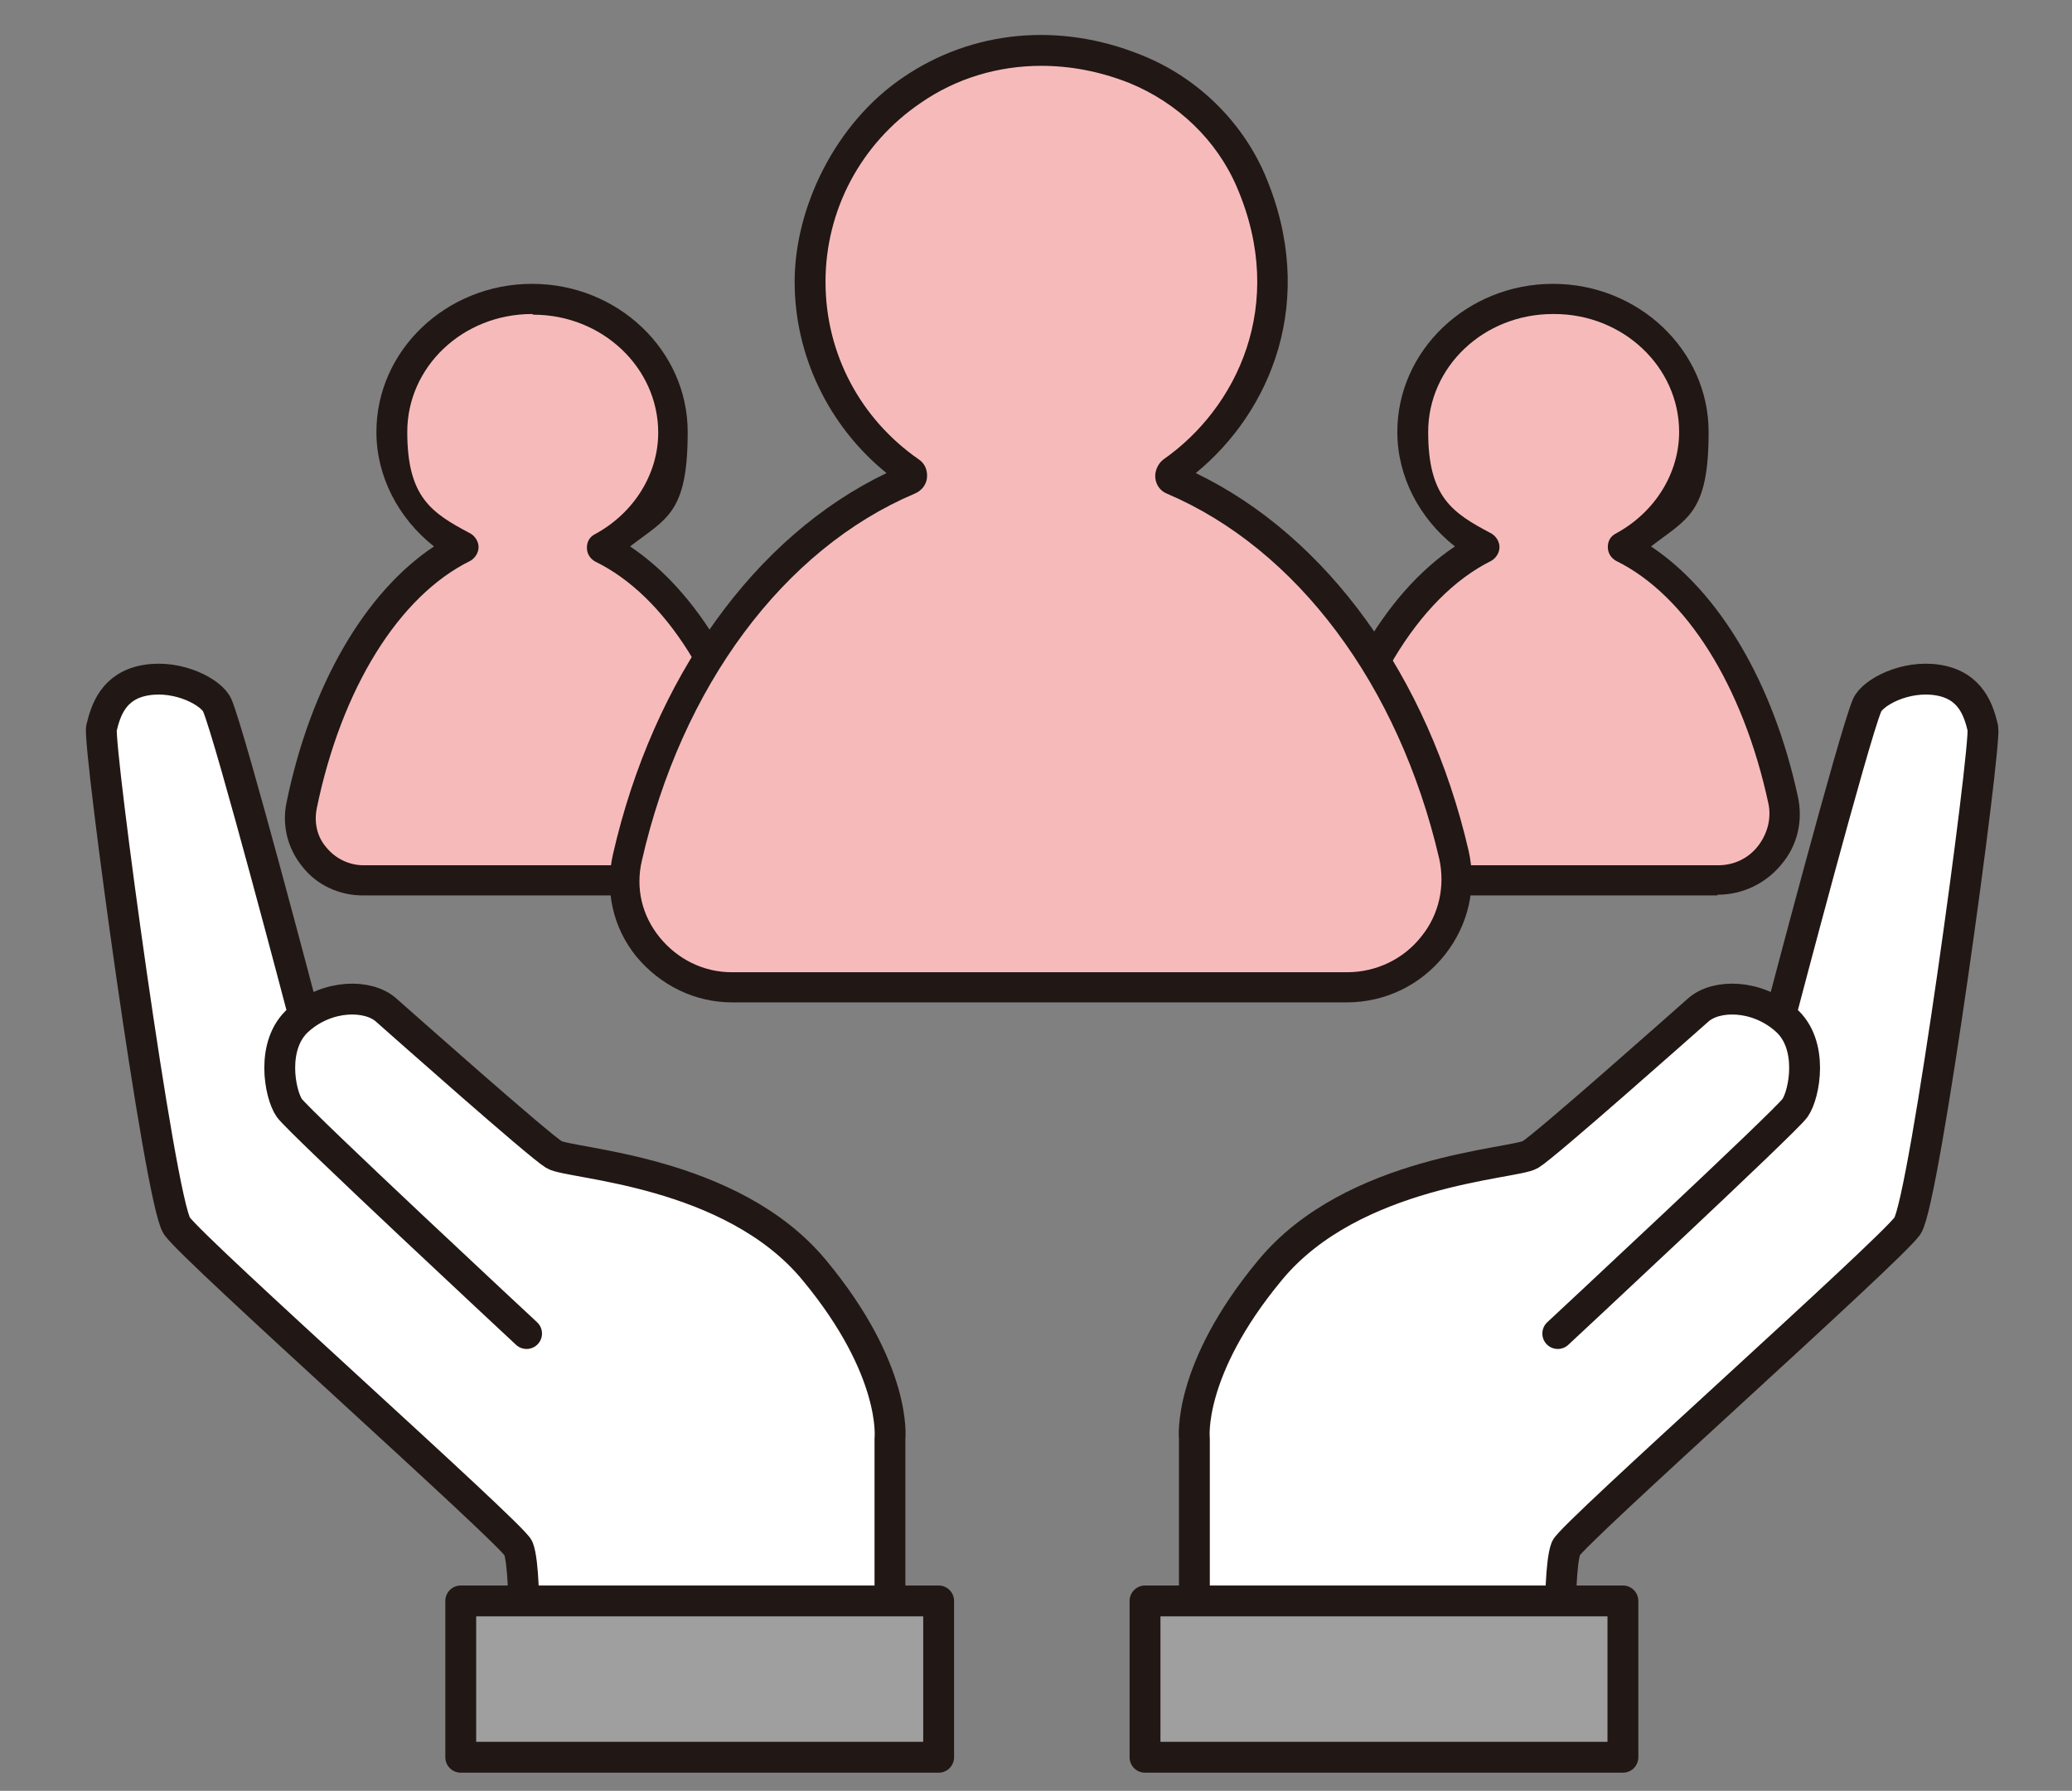
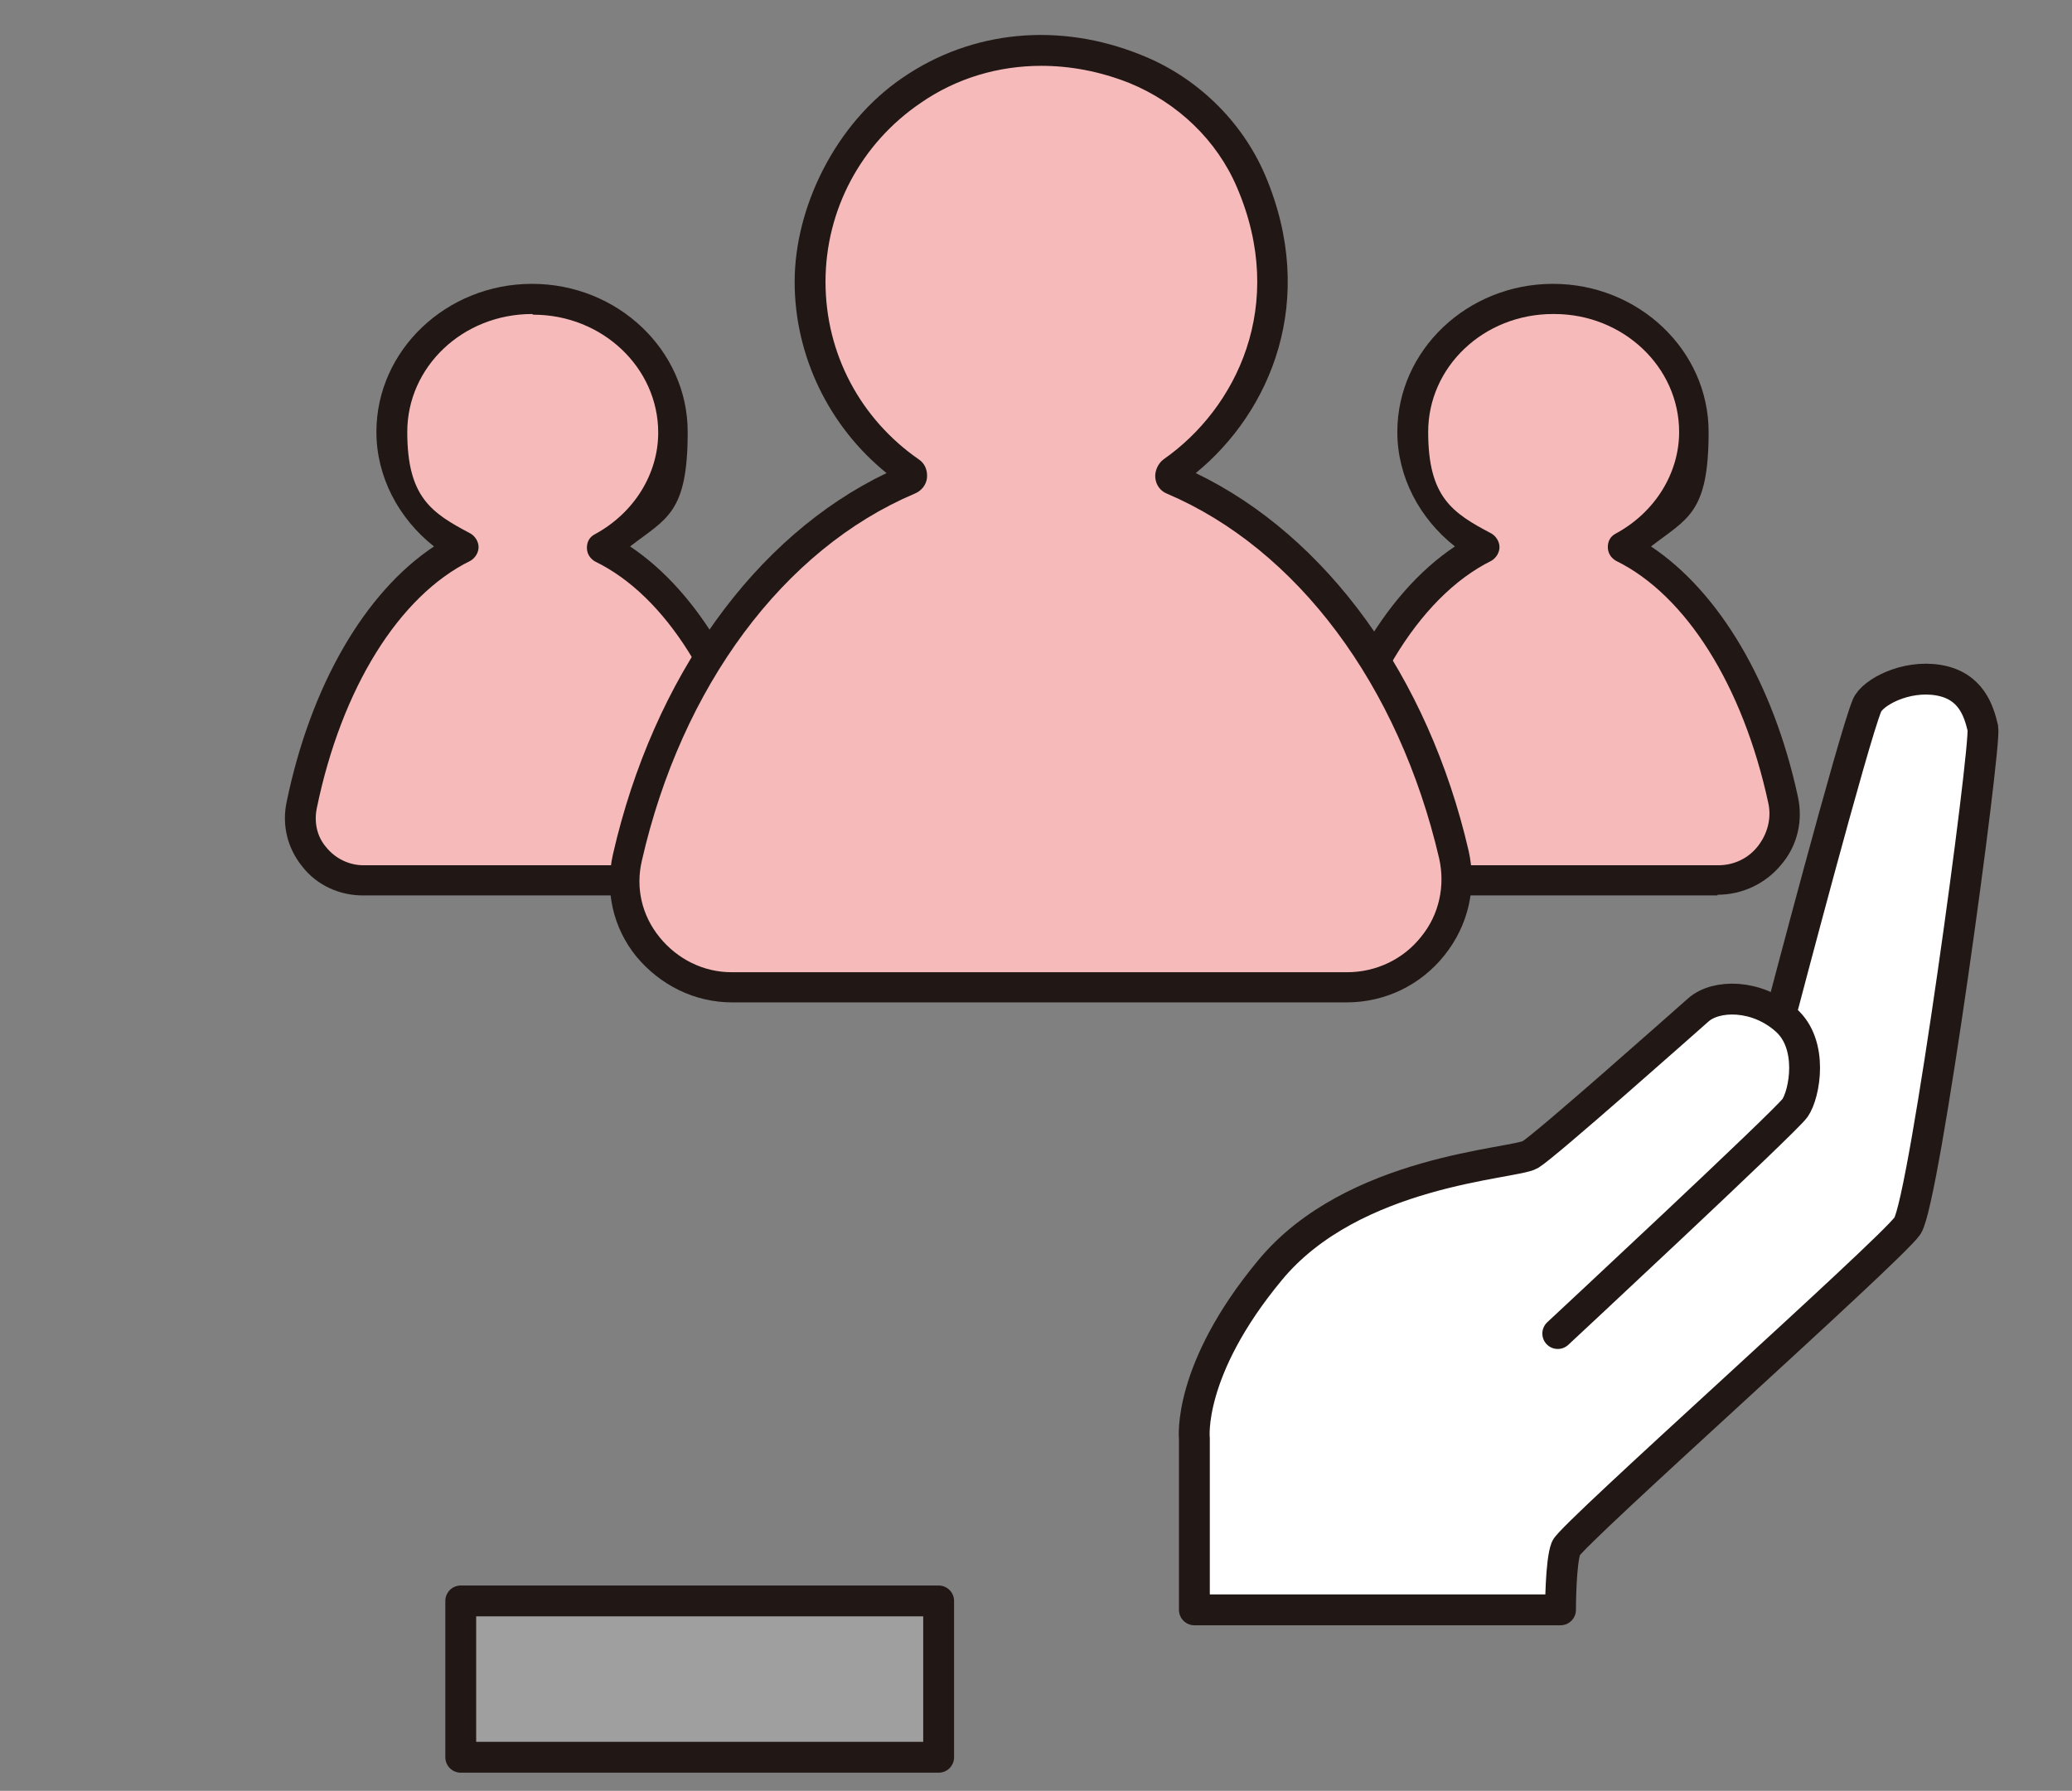
<svg xmlns="http://www.w3.org/2000/svg" version="1.1" viewBox="0 0 302.2 261.2">
  <rect x="0" y="0" width="302.2" height="261.2" fill="#808080" stroke="none" />
  <defs>
    <style>
      .cls-1 {
        fill: #f7baba;
      }

      .cls-2 {
        fill: #211715;
      }

      .cls-3, .cls-4 {
        fill: #fff;
      }

      .cls-3, .cls-4, .cls-5, .cls-6 {
        stroke: #211715;
      }

      .cls-3, .cls-5, .cls-6 {
        stroke-linecap: round;
        stroke-linejoin: round;
      }

      .cls-3, .cls-6 {
        stroke-width: 4.5px;
      }

      .cls-4 {
        stroke-miterlimit: 10;
      }

      .cls-4, .cls-5 {
        display: none;
      }

      .cls-5, .cls-6 {
        fill: #9f9f9f;
      }
    </style>
  </defs>
  <g>
    <g id="_レイヤー_1" data-name="レイヤー_1">
      <g>
        <path class="cls-1" d="M98.1,63c0-10.7-9.2-19.4-20.5-19.4s-20.5,8.7-20.5,19.4,4.2,13.5,10.4,16.8c-11.1,5.4-19.9,19.6-23.6,37.6-1.2,5.7,3.2,11,9,11h48.7c6.1,0,10.8-5.6,9.5-11.6-3.8-17.8-12.5-31.6-23.5-37,6.2-3.3,10.4-9.6,10.4-16.8Z" />
        <path class="cls-2" d="M101.6,130.6h-48.7c-3.4,0-6.7-1.5-8.8-4.2-2.2-2.7-3-6.1-2.3-9.4,3.5-17,11.4-30.6,21.5-37.3-5.2-4.1-8.4-10.2-8.4-16.7,0-11.9,10.2-21.6,22.7-21.6s22.7,9.7,22.7,21.6-3.1,12.6-8.4,16.7c9.9,6.6,17.8,19.9,21.4,36.6.7,3.5-.1,7.1-2.4,9.9-2.3,2.8-5.7,4.5-9.3,4.5ZM77.6,45.8c-10.1,0-18.2,7.7-18.2,17.2s3.5,11.8,9.2,14.8c.7.4,1.2,1.2,1.2,2s-.5,1.6-1.2,2c-10.4,5.1-18.8,18.6-22.4,36.1-.4,2,0,4.1,1.4,5.7,1.3,1.6,3.3,2.6,5.4,2.6h48.7c2.3,0,4.4-1,5.9-2.8,1.4-1.7,1.9-4,1.5-6.1-3.7-17.1-12-30.4-22.3-35.4-.7-.4-1.2-1.1-1.2-2s.4-1.6,1.2-2c5.7-3.1,9.2-8.8,9.2-14.8,0-9.5-8.2-17.2-18.2-17.2Z" />
      </g>
      <g>
        <path class="cls-1" d="M247,63c0-10.7-9.2-19.4-20.5-19.4s-20.5,8.7-20.5,19.4,4.2,13.5,10.4,16.8c-11.4,5.6-20.5,20.6-24,39.6-.9,4.7,2.9,9,7.7,9h50.4c6.2,0,10.8-5.7,9.5-11.8-3.8-17.7-12.5-31.5-23.4-36.8,6.2-3.3,10.4-9.6,10.4-16.8Z" />
        <path class="cls-2" d="M250.5,130.6h-50.4c-3,0-5.8-1.3-7.7-3.6-1.9-2.3-2.7-5.2-2.1-8,3.3-18,11.4-32.3,21.9-39.3-5.2-4.1-8.4-10.2-8.4-16.7,0-11.9,10.2-21.6,22.7-21.6s22.7,9.7,22.7,21.6-3.1,12.6-8.4,16.7c9.9,6.6,17.8,19.8,21.4,36.4.8,3.5,0,7.2-2.4,10-2.3,2.8-5.7,4.4-9.3,4.4ZM226.5,45.8c-10.1,0-18.2,7.7-18.2,17.2s3.5,11.8,9.2,14.8c.7.4,1.2,1.2,1.2,2s-.5,1.6-1.2,2c-10.7,5.3-19.4,19.8-22.8,38-.3,1.5.1,3.1,1.2,4.4,1.1,1.3,2.6,2,4.3,2h50.4c2.3,0,4.4-1,5.8-2.8,1.4-1.8,2-4.1,1.5-6.3-3.7-17.1-12-30.3-22.2-35.3-.7-.4-1.2-1.1-1.2-2s.4-1.6,1.2-2c5.7-3.1,9.2-8.8,9.2-14.8,0-9.5-8.2-17.2-18.2-17.2Z" />
      </g>
      <g>
        <path class="cls-1" d="M111.2,144h80.8c12.8,0,22.3-12.2,18.8-24.5-6.2-21.4-18.9-38.5-34.9-47.3-2.5-1.3-3-4.7-.9-6.6,7.9-7.4,12.2-18.5,10.1-30.5s-14.7-26-29.3-27.6-37.7,13.6-37.7,33.5,4.1,18.4,10.6,24.6c2.1,1.9,1.5,5.3-.9,6.6-16.2,8.8-28.9,26.1-35,47.8s5.9,24,18.4,24Z" />
        <path class="cls-2" d="M196.6,146.2h-89.8c-5.5,0-10.5-2.5-14-6.7-3.4-4.2-4.6-9.6-3.4-14.9,5.9-25.8,20.7-46.4,39.9-55.6-8.4-6.8-13.4-17.1-13.4-27.9s5.9-23.1,15.8-29.8c10.1-6.9,22.8-8.1,34.7-3.3,8.1,3.2,14.7,9.6,18.1,17.5,7.8,18.3.8,34.6-10.1,43.5,19.1,9.2,33.9,29.6,39.8,55.1,1.2,5.3,0,10.8-3.5,15.2-3.5,4.4-8.7,6.9-14.3,6.9ZM151.9,9.6c-6.3,0-12.4,1.8-17.6,5.4-8.7,5.9-13.9,15.6-13.9,26.1s5.1,20,13.6,25.9c.9.6,1.3,1.6,1.2,2.7-.1,1-.8,1.9-1.8,2.3-19.1,8.1-34,28.1-39.8,53.6-.9,3.9,0,7.9,2.6,11.1,2.6,3.2,6.4,5.1,10.5,5.1h89.8c4.2,0,8.2-1.9,10.8-5.2,2.6-3.2,3.5-7.4,2.6-11.4-5.9-25.3-20.7-45.1-39.7-53.2-1-.4-1.6-1.3-1.7-2.3-.1-1,.4-2.1,1.2-2.7,10.6-7.4,18.1-22.5,10.7-39.7-2.9-6.8-8.6-12.3-15.7-15.2-4.3-1.7-8.6-2.5-12.9-2.5ZM131.8,67.9s0,0,0,0h0ZM172,67.9s0,0,0,0c0,0,0,0,0,0Z" />
      </g>
      <path class="cls-4" d="M234.9,227.8c-1.4,1.3-.8,2.2-.8,2.2,0,0,11,14.3,12.9,15.5,1.9,1.2,15.5.3,17.5.7,2,.4,6.3,4.9,6.3,4.9l8.4-8.6s-6.3-5.3-6.6-6.3-2.3-5.3-6.8-5.6c-4.5-.3-12-.5-12.7,0s-1.6,1-.4,2.6c1.2,1.5,10,2.8,10,2.8,0,0,1.3,1.6-.4,1.8-1.7.2-11.9.2-13.7-.3s-11.5-11.8-13.8-9.7Z" />
      <polygon class="cls-5" points="269.2 252.4 280.7 240.6 285.2 245.3 274 256.8 269.2 252.4" />
      <g>
-         <path class="cls-3" d="M76.8,194.5s-33.2-30.9-34.6-32.9c-1.4-2-2.8-9.3,1.4-12.9,4.2-3.7,10.1-3.7,12.7-1.4,2.5,2.2,22.2,19.7,24.5,21.1,2.2,1.4,25.9,2.2,38,16.9,12.1,14.6,11,24.5,11,24.5v25h-53.4s0-7-.8-9c-.8-2-47.2-43.3-49.8-47-2.5-3.7-11.5-70-11-72.6.6-2.5,1.7-6.2,6.5-7,4.8-.8,9.6,1.8,10.4,3.7,2,4.8,12.4,44.4,12.4,44.4" />
        <rect class="cls-6" x="67.2" y="233.5" width="69.7" height="22.8" />
        <path class="cls-3" d="M227.2,194.5s33.2-30.9,34.6-32.9c1.4-2,2.8-9.3-1.4-12.9-4.2-3.7-10.1-3.7-12.7-1.4-2.5,2.2-22.2,19.7-24.5,21.1s-25.9,2.2-38,16.9c-12.1,14.6-11,24.5-11,24.5v25s53.4,0,53.4,0c0,0,0-7,.8-9,.8-2,47.2-43.3,49.8-47,2.5-3.7,11.5-70,11-72.6-.6-2.5-1.7-6.2-6.5-7-4.8-.8-9.6,1.8-10.4,3.7-2,4.8-12.4,44.4-12.4,44.4" />
-         <rect class="cls-6" x="167" y="233.5" width="69.7" height="22.8" />
      </g>
    </g>
  </g>
</svg>